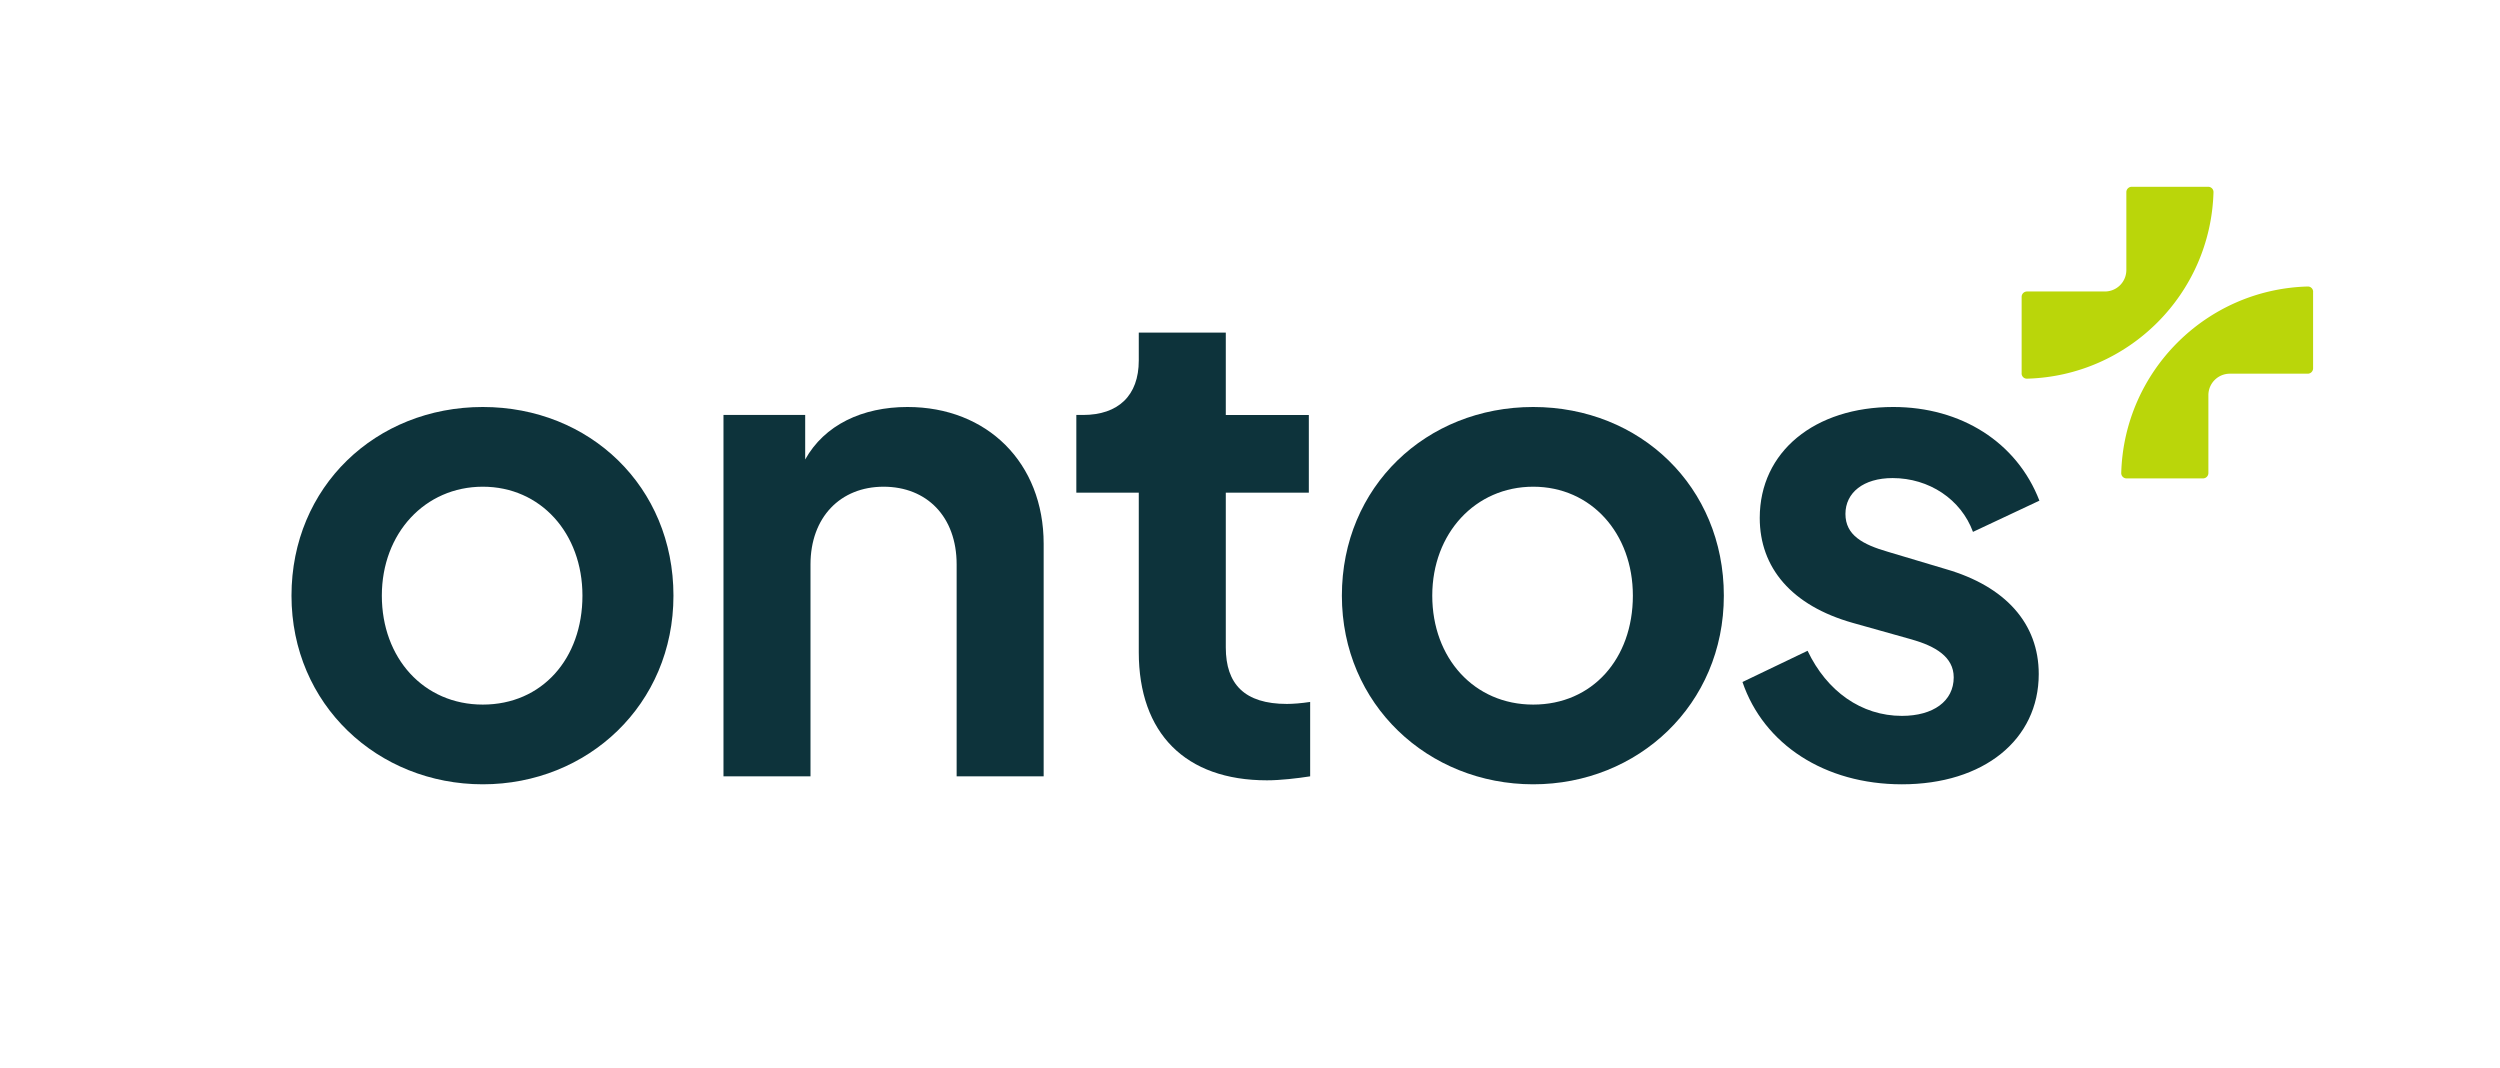
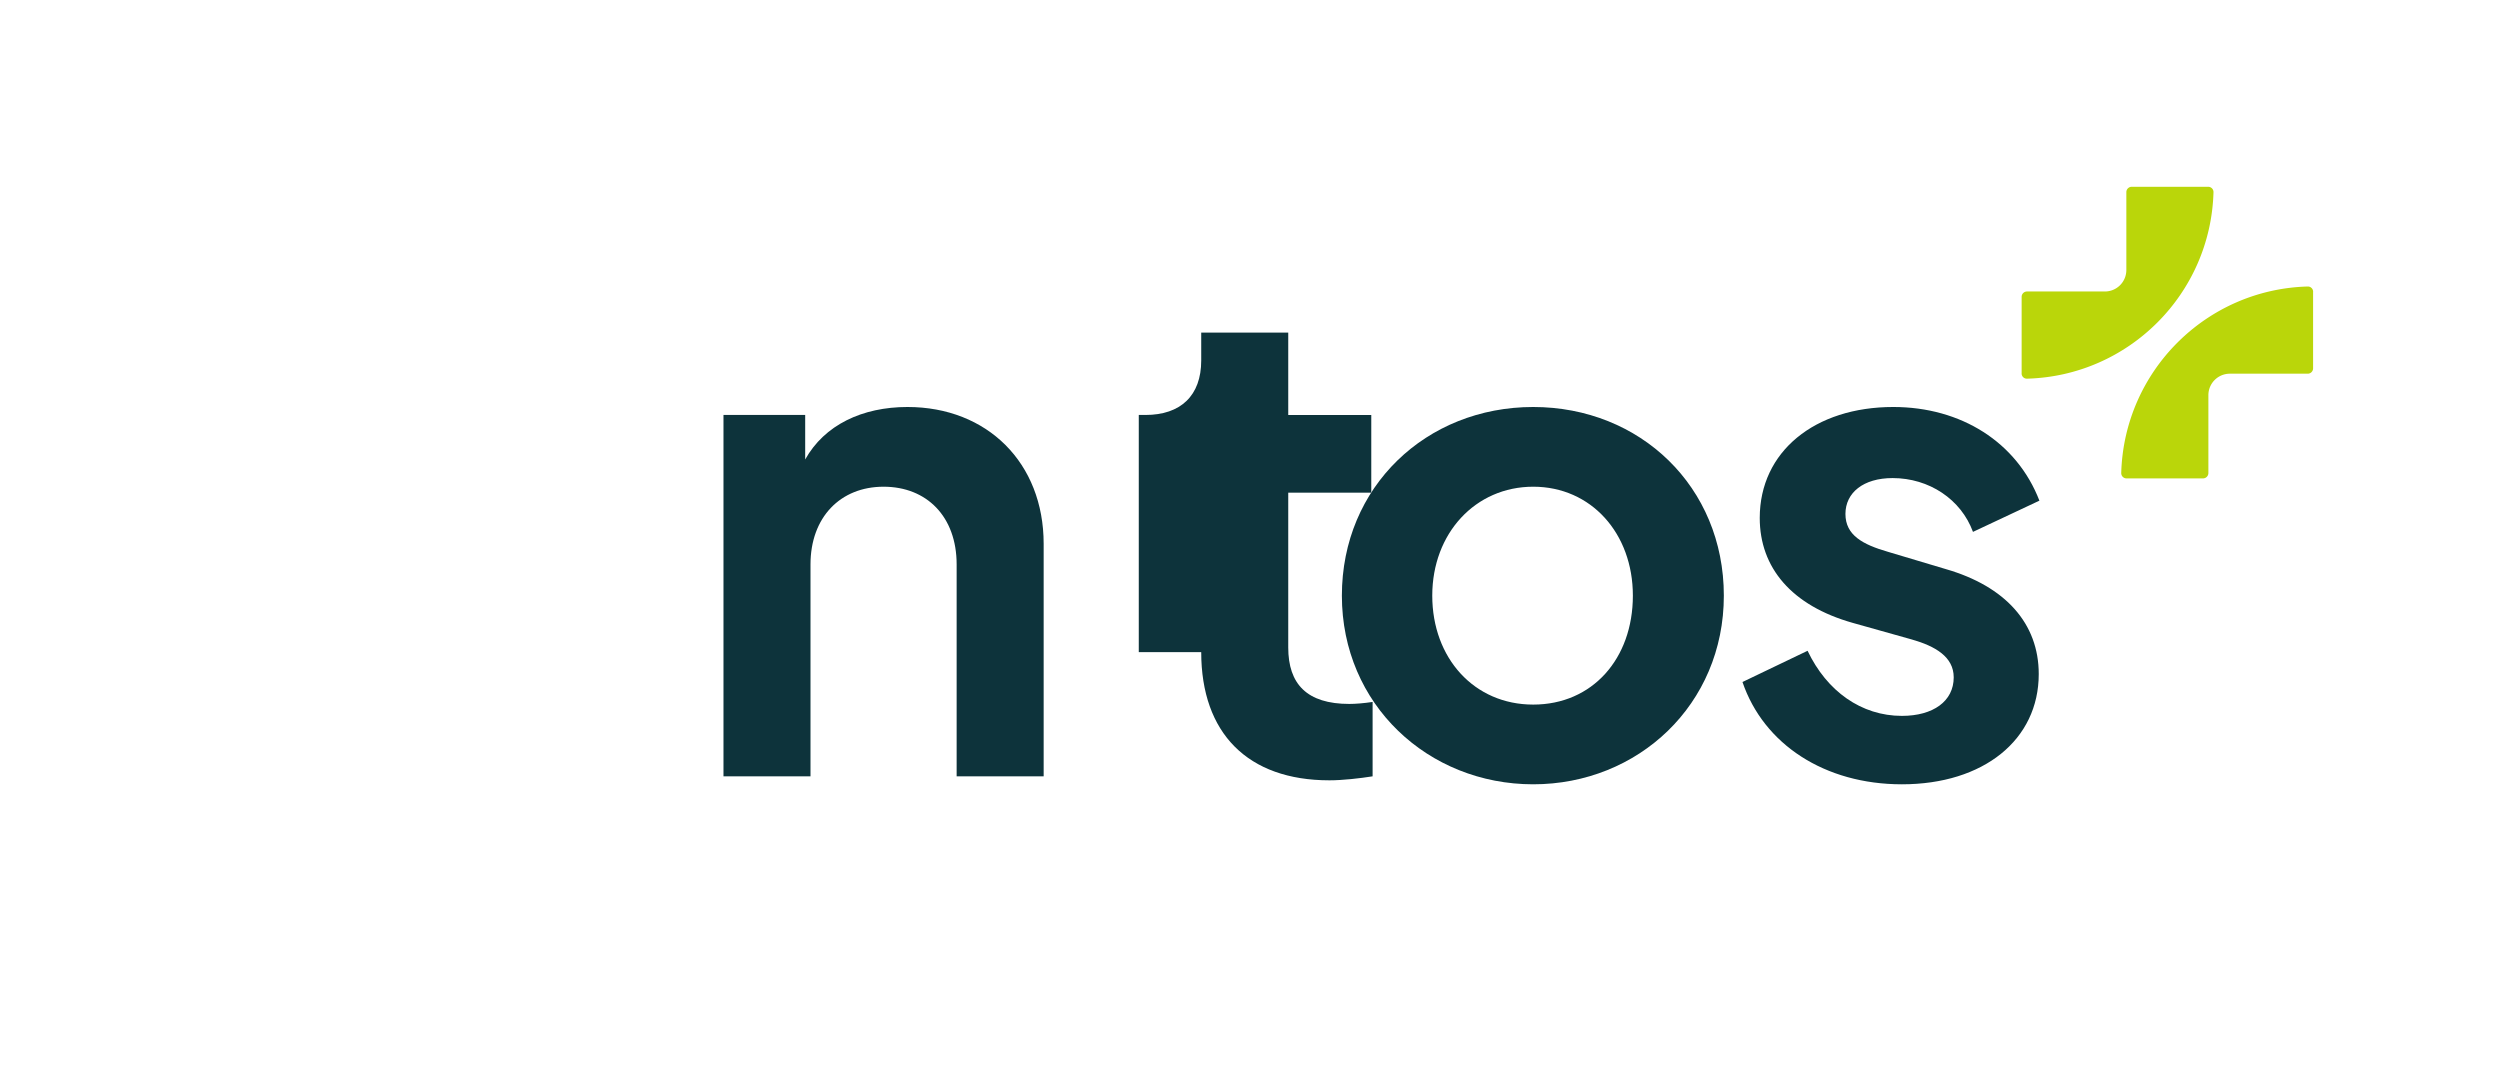
<svg xmlns="http://www.w3.org/2000/svg" data-bbox="70.21 44.99 486.94 143.92" viewBox="0 0 602.16 257.21" data-type="color">
  <g>
-     <path d="M70.21 143.47c0-26.24 20.32-45.44 46.08-45.44s45.92 19.2 45.92 45.44-20.64 45.44-45.92 45.44-46.08-19.2-46.08-45.44m70.08 0c0-15.04-10.08-26.24-24-26.24s-24.32 11.2-24.32 26.24 10.08 26.24 24.32 26.24 24-11.04 24-26.24" fill="#0d333b" data-color="1" />
    <path d="M174.26 99.95h19.68v10.72c4.64-8.32 13.76-12.64 24.64-12.64 19.2 0 32.8 13.44 32.8 32.96v56h-20.96v-51.04c0-11.52-7.2-18.72-17.6-18.72s-17.6 7.36-17.6 18.72v51.04h-20.96z" fill="#0d333b" data-color="1" />
-     <path d="M274.29 157.07v-38.4h-15.04V99.95h1.6c8.48 0 13.44-4.64 13.44-13.12v-6.72h20.96v19.84h20v18.72h-20v37.28c0 8.8 4.48 13.6 14.72 13.6 1.44 0 3.52-.16 5.6-.48v17.92c-3.04.48-7.2.96-10.4.96-19.68 0-30.88-11.36-30.88-30.88" fill="#0d333b" data-color="1" />
+     <path d="M274.29 157.07v-38.4V99.95h1.6c8.48 0 13.44-4.64 13.44-13.12v-6.72h20.96v19.84h20v18.72h-20v37.28c0 8.8 4.48 13.6 14.72 13.6 1.44 0 3.52-.16 5.6-.48v17.92c-3.04.48-7.2.96-10.4.96-19.68 0-30.88-11.36-30.88-30.88" fill="#0d333b" data-color="1" />
    <path d="M323.21 143.47c0-26.24 20.32-45.44 46.08-45.44s45.92 19.2 45.92 45.44-20.64 45.44-45.92 45.44-46.08-19.2-46.08-45.44m70.09 0c0-15.04-10.08-26.24-24-26.24s-24.32 11.2-24.32 26.24 10.08 26.24 24.32 26.24 24-11.04 24-26.24" fill="#0d333b" data-color="1" />
    <path d="m419.7 164.27 15.68-7.52c4.64 9.76 12.96 15.68 22.72 15.68 7.52 0 12.48-3.52 12.48-9.28 0-4.96-4.48-7.52-10.08-9.12l-14.24-4c-14.72-4.16-22.4-13.28-22.4-25.28 0-16 13.28-26.72 32.16-26.72 16.32 0 29.76 8.48 35.2 22.56l-16 7.52c-2.88-7.84-10.56-12.96-19.36-12.96-7.04 0-11.36 3.52-11.36 8.64s4.16 7.36 10.24 9.12l13.92 4.16c14.4 4.16 22.4 13.12 22.4 25.28 0 15.84-13.28 26.56-32.96 26.56-18.56 0-33.28-9.6-38.4-24.64" fill="#0d333b" data-color="1" />
    <path d="M557.15 70.28c0-.71-.58-1.29-1.3-1.27-24.5.67-44.24 20.41-44.92 44.92-.02.71.56 1.3 1.27 1.3h18.43c.71 0 1.29-.58 1.29-1.29V95.18a5.17 5.17 0 0 1 5.17-5.17h18.76c.71 0 1.29-.58 1.29-1.29V70.29Z" fill="#bad60a" data-color="2" />
    <path d="M486.93 89.94c0 .71.58 1.29 1.3 1.27 24.5-.67 44.24-20.41 44.92-44.92.02-.71-.56-1.3-1.27-1.3h-18.43c-.71 0-1.29.58-1.29 1.29v18.76a5.17 5.17 0 0 1-5.17 5.17h-18.76c-.71 0-1.29.58-1.29 1.29v18.43Z" fill="#bad60a" data-color="2" />
  </g>
</svg>